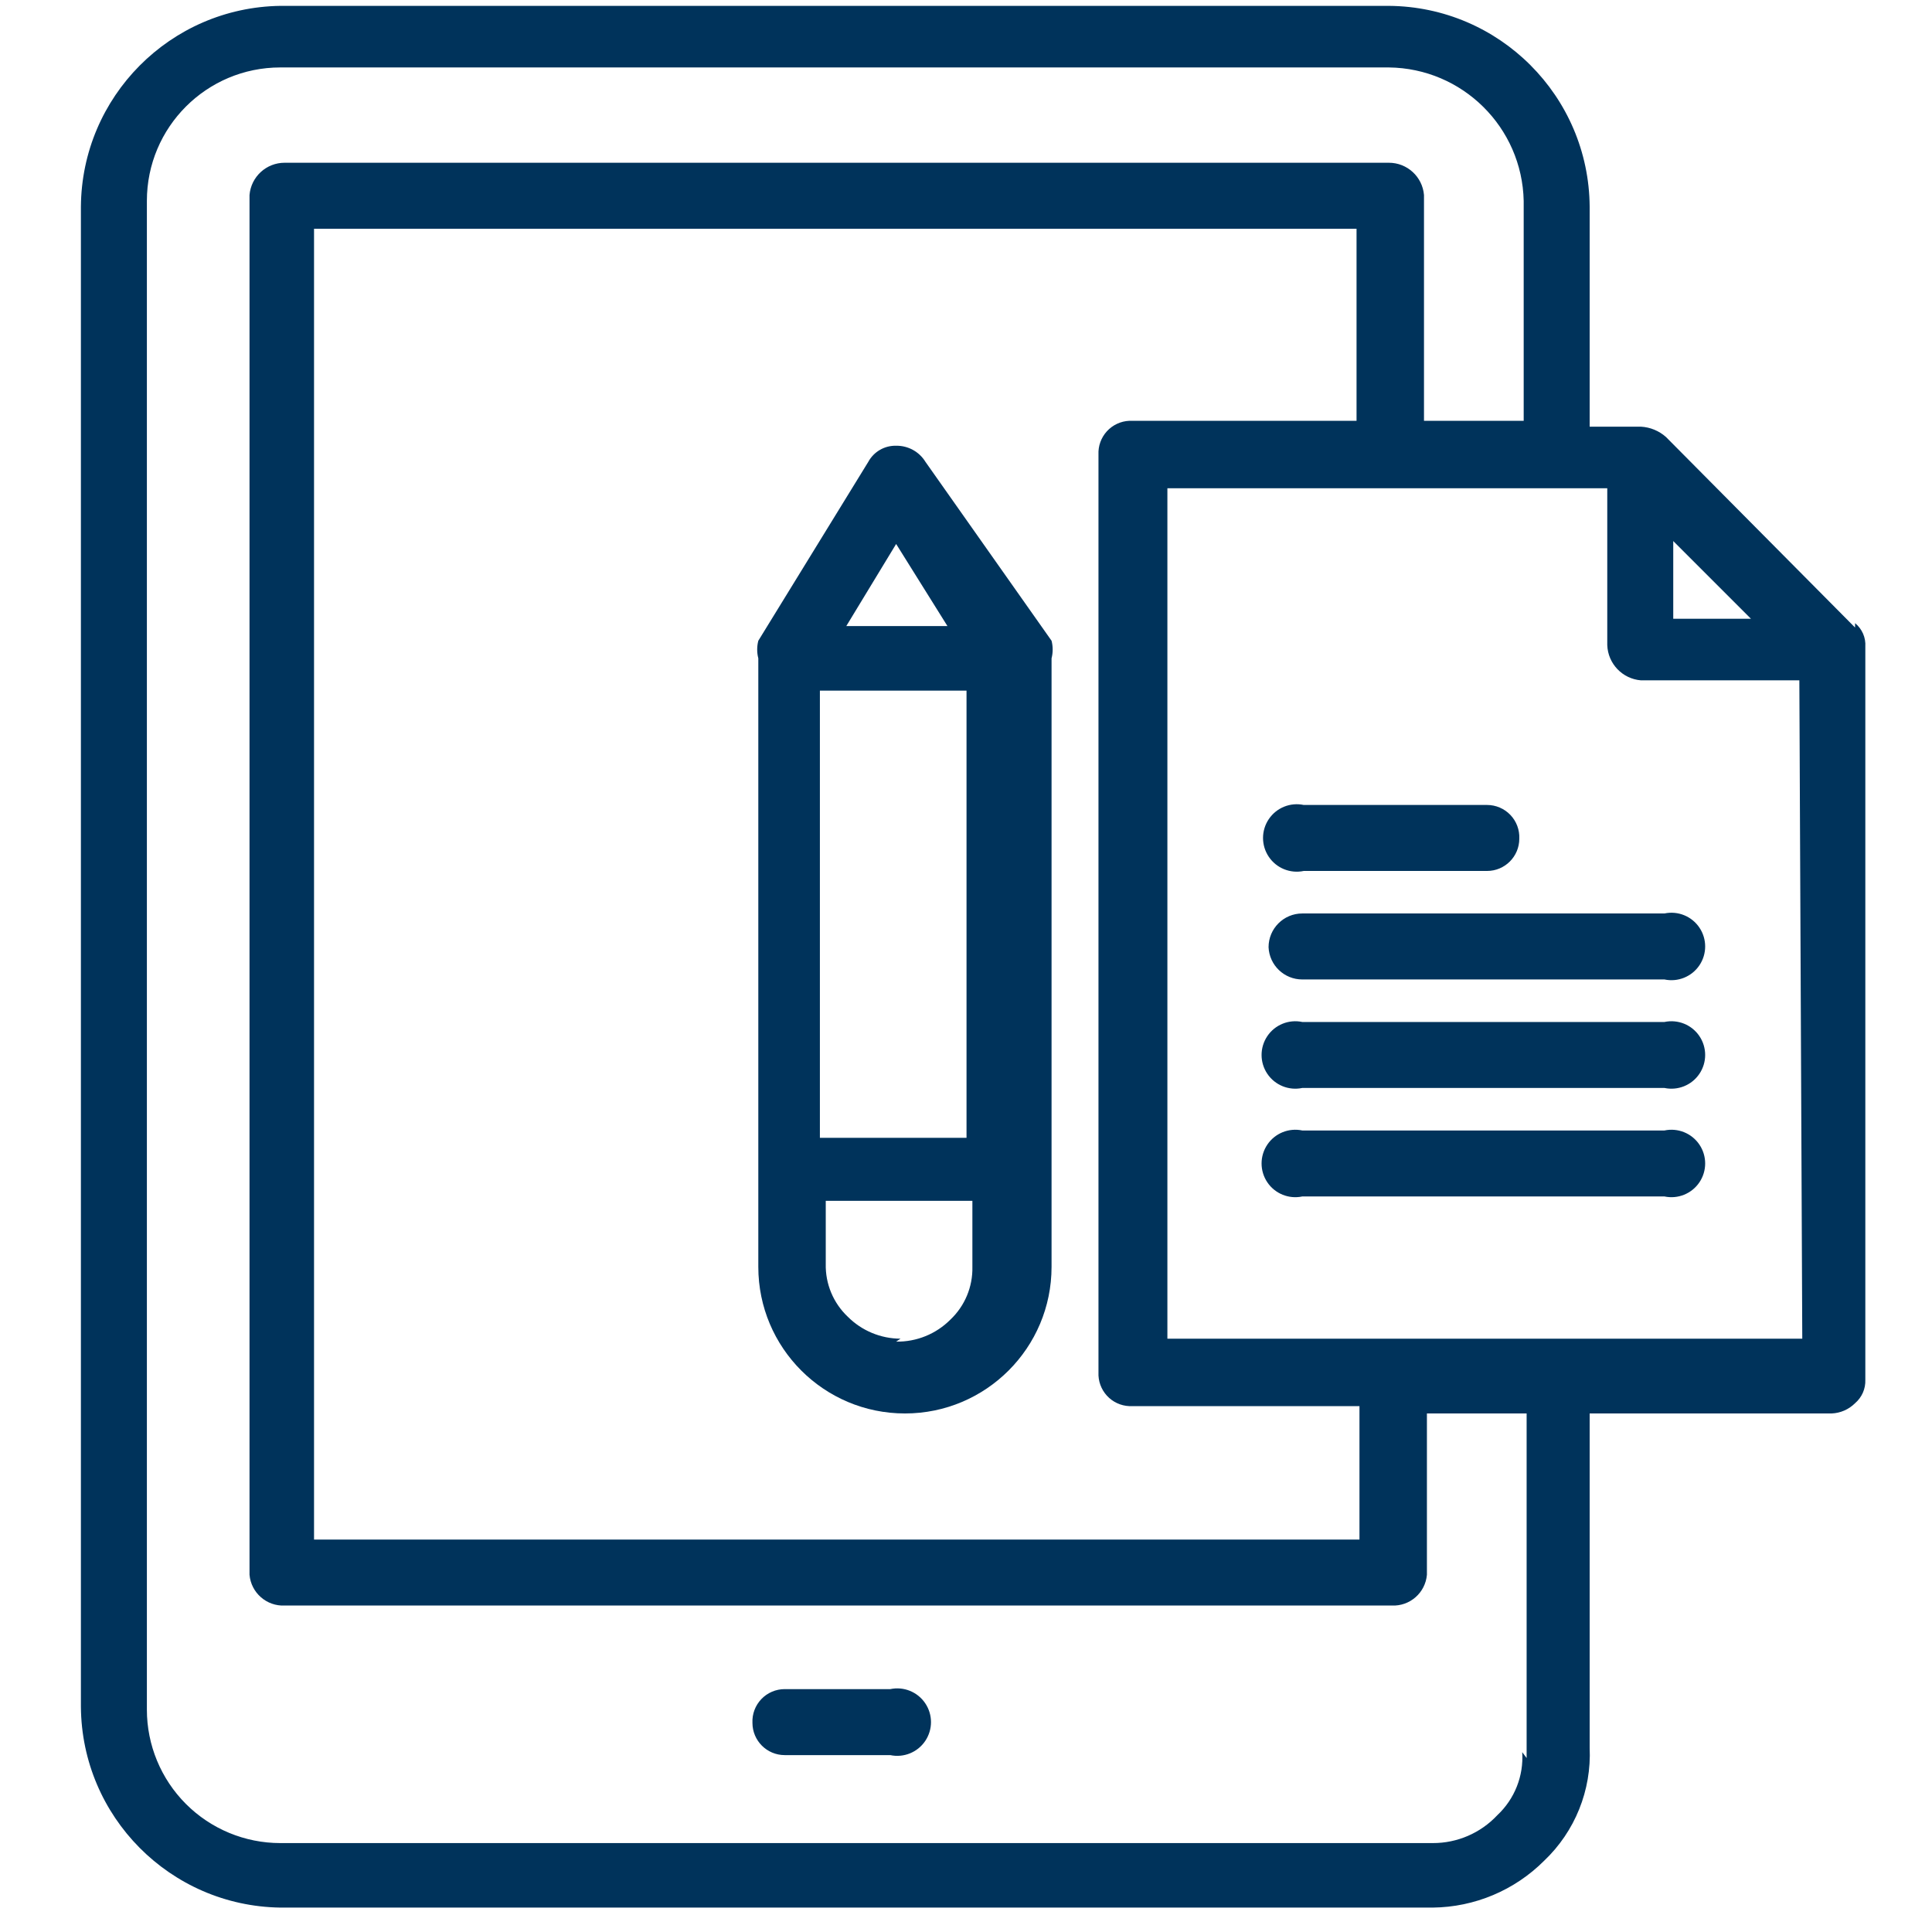
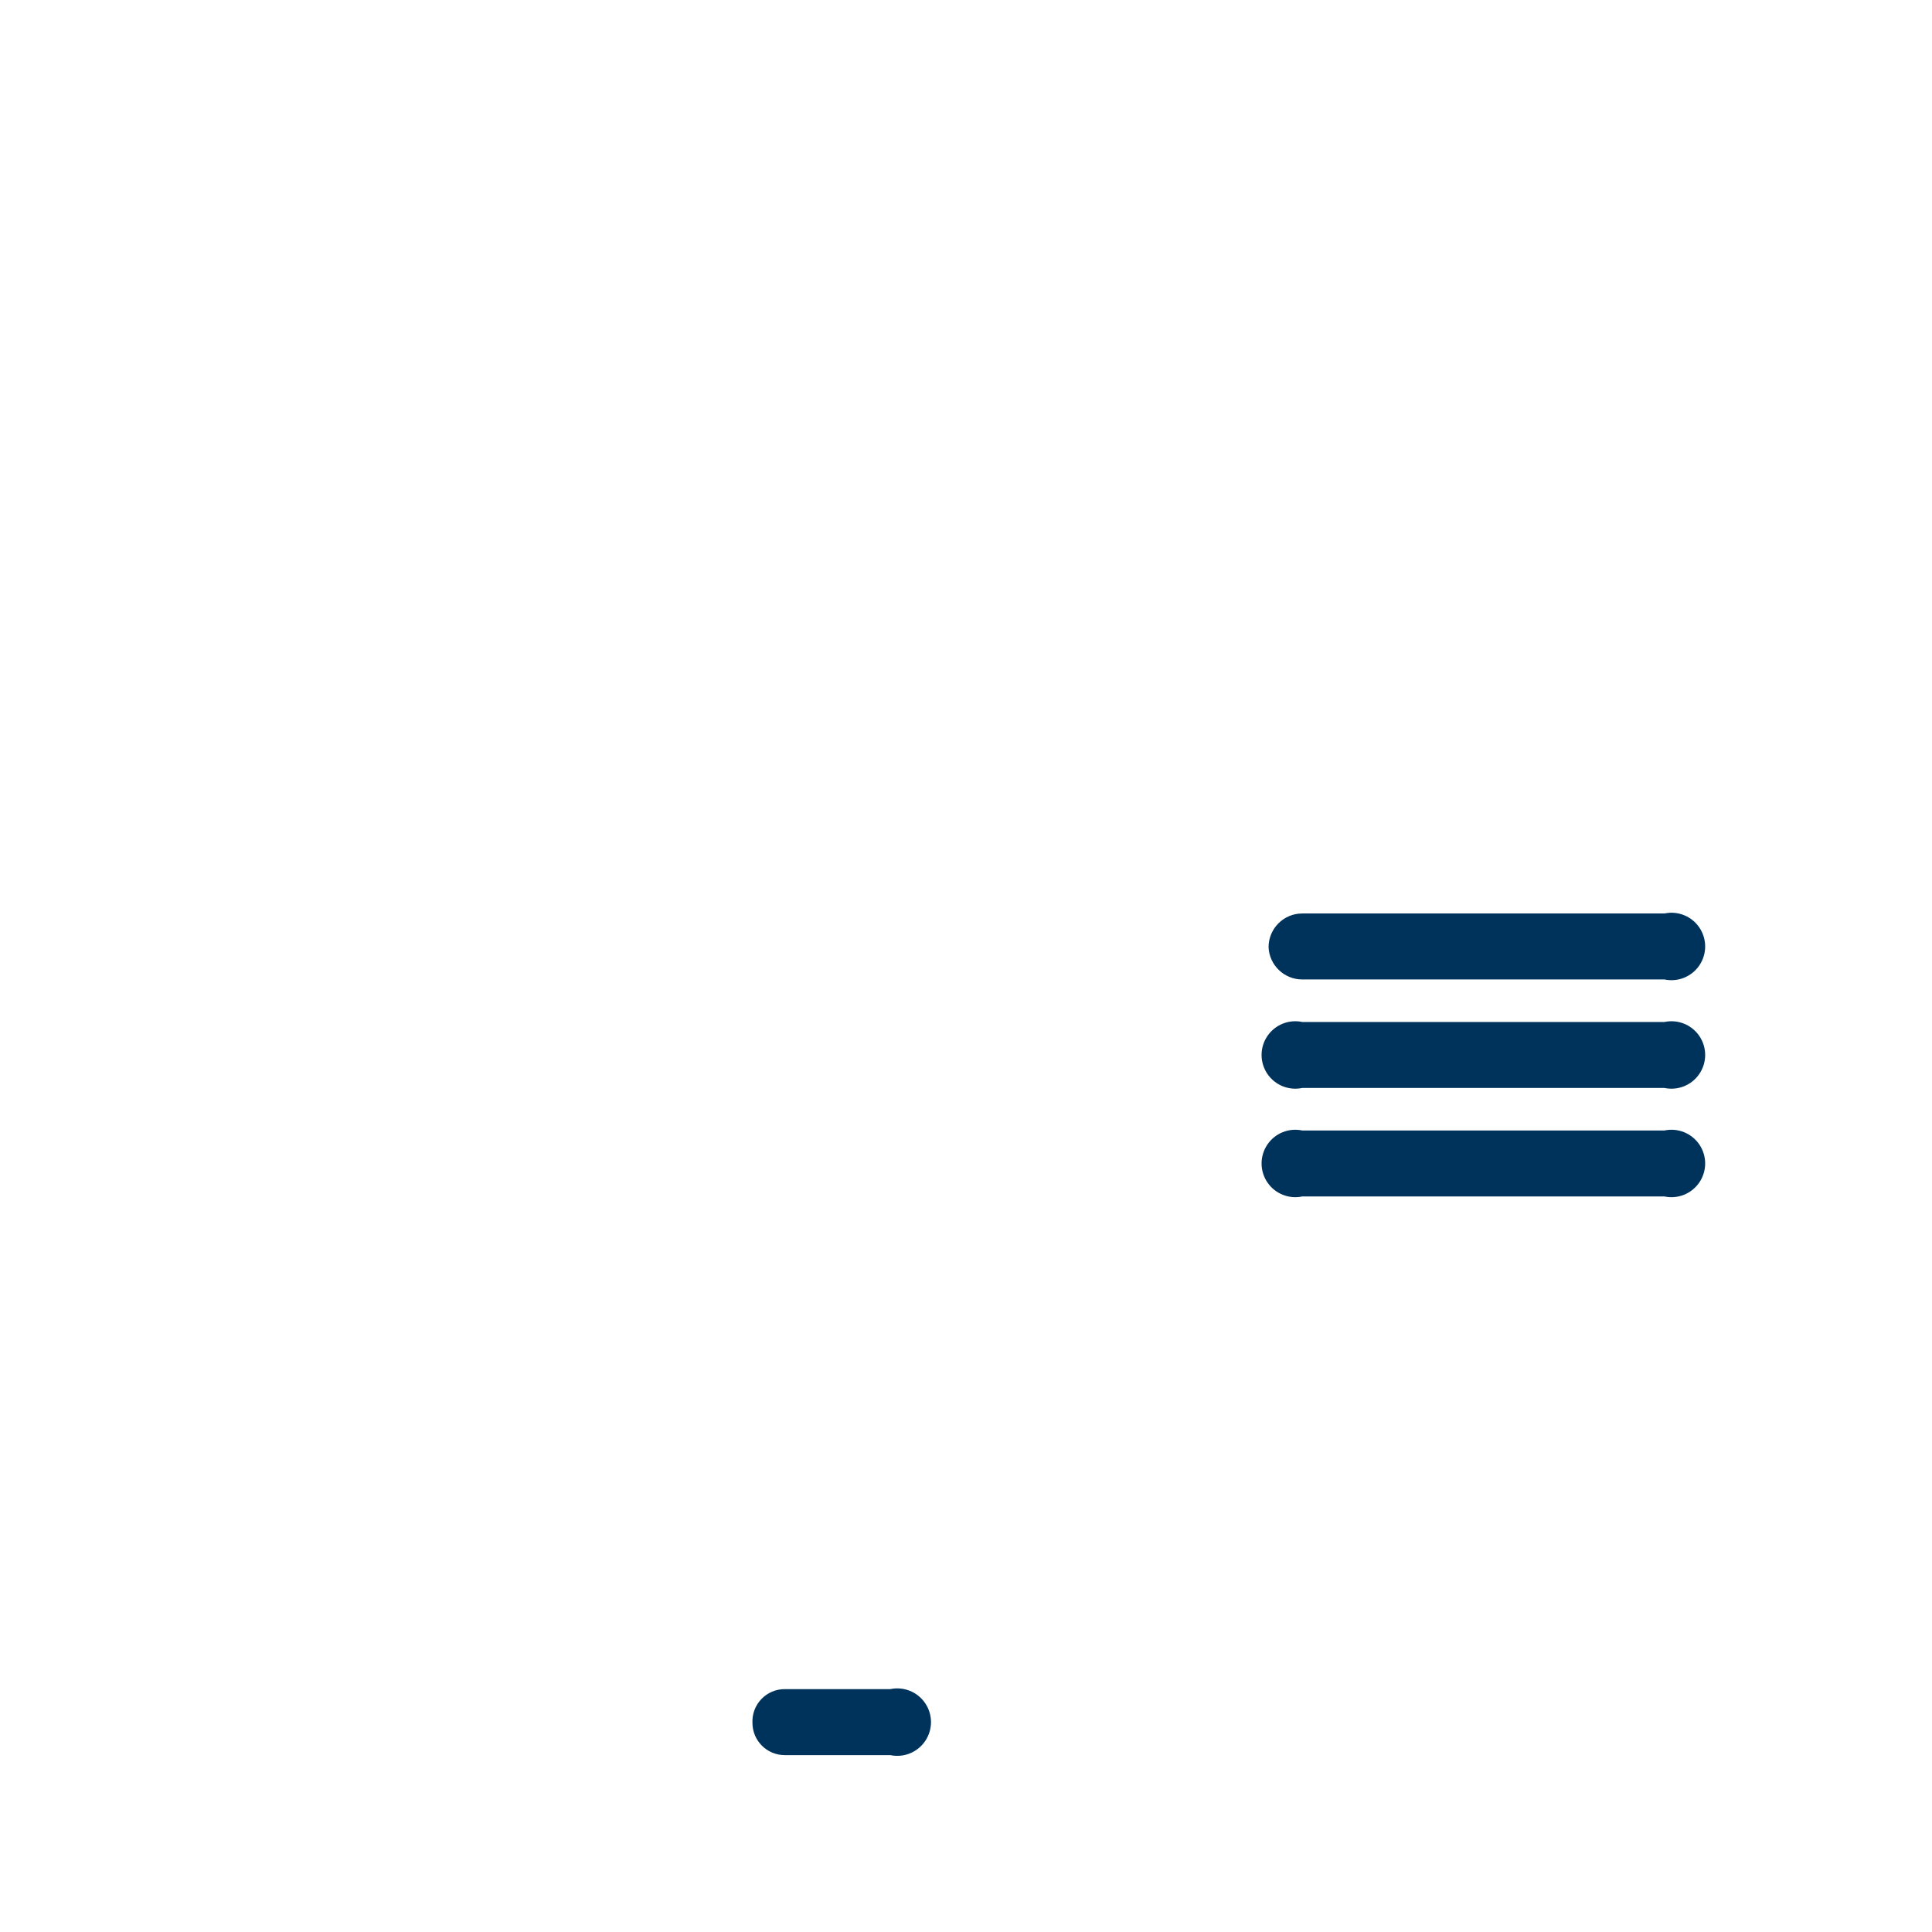
<svg xmlns="http://www.w3.org/2000/svg" width="200px" height="200px" viewBox="0 0 200 200" version="1.1">
  <title>i2020_ipad</title>
  <desc>Created with Sketch.</desc>
  <g id="i2020_ipad" stroke="none" stroke-width="1" fill="none" fill-rule="evenodd">
    <g id="fiches13" transform="translate(8, 0)" fill="#00335B" fill-rule="nonzero">
      <path d="M84.161,174.857 L73.232,174.857 C72.32,174.856 71.446,175.229 70.816,175.888 C70.185,176.548 69.851,177.437 69.893,178.348 C69.893,180.192 71.388,181.688 73.232,181.688 L84.161,181.688 C85.552,181.983 86.984,181.404 87.779,180.224 C88.575,179.044 88.575,177.5 87.779,176.321 C86.984,175.141 85.552,174.562 84.161,174.857" id="Path" />
-       <path d="M178.571,138.58 L112.848,138.58 L112.848,50.545 L158.384,50.545 L158.384,66.786 C158.455,68.71 159.956,70.276 161.875,70.429 L178.268,70.429 L178.571,138.58 Z M109.205,145.562 L132.732,145.562 L132.732,159.375 L24.509,159.375 L24.509,23.679 L132.429,23.679 L132.429,43.562 L108.902,43.562 C108.016,43.602 107.182,43.992 106.584,44.647 C105.986,45.302 105.673,46.168 105.714,47.054 L105.714,142.071 C105.673,142.957 105.986,143.823 106.584,144.478 C107.182,145.133 108.016,145.523 108.902,145.562 M149.58,181.384 C149.742,183.836 148.795,186.232 147,187.911 C145.271,189.758 142.852,190.803 140.321,190.795 L21.018,190.795 C17.355,190.795 13.841,189.339 11.251,186.749 C8.661,184.159 7.205,180.645 7.205,176.982 L7.205,20.795 C7.205,13.166 13.389,6.982 21.018,6.982 L135.768,6.982 C143.388,7.062 149.569,13.176 149.732,20.795 L149.732,43.562 L139.411,43.562 L139.411,20.188 C139.252,18.295 137.667,16.842 135.768,16.848 L21.473,16.848 C19.574,16.842 17.989,18.295 17.83,20.188 L17.83,163.018 C17.991,164.886 19.6,166.294 21.473,166.205 L136.071,166.205 C137.945,166.294 139.553,164.886 139.714,163.018 L139.714,146.321 L150.036,146.321 L150.036,181.991 L150.036,181.991 M165.214,56.009 L173.259,64.054 L165.214,64.054 L165.214,56.009 Z M184.036,64.964 L184.036,64.964 L164.455,45.232 C163.739,44.598 162.83,44.223 161.875,44.17 L156.562,44.17 L156.562,21.402 C156.48,9.952 147.218,0.69 135.768,0.607 L21.018,0.607 C9.627,0.772 0.456,10.01 0.375,21.402 L0.375,176.679 C0.456,188.07 9.627,197.308 21.018,197.473 L140.321,197.473 C144.654,197.427 148.796,195.683 151.857,192.616 C155.045,189.586 156.761,185.322 156.562,180.929 L156.562,146.321 L181.607,146.321 C182.521,146.285 183.388,145.906 184.036,145.259 C184.743,144.655 185.135,143.76 185.098,142.83 L185.098,66.938 C185.159,66.004 184.763,65.098 184.036,64.509" id="Shape" />
-       <path d="M126.812,90.161 L145.938,90.161 C147.782,90.161 149.277,88.666 149.277,86.821 C149.318,85.91 148.985,85.021 148.354,84.361 C147.723,83.702 146.85,83.329 145.938,83.33 L126.964,83.33 C125.573,83.035 124.141,83.614 123.346,84.794 C122.55,85.973 122.55,87.518 123.346,88.697 C124.141,89.877 125.573,90.456 126.964,90.161" id="Path" />
      <path d="M123.321,98.054 C123.403,99.922 124.942,101.395 126.812,101.393 L164.304,101.393 C165.695,101.688 167.127,101.109 167.922,99.929 C168.717,98.75 168.717,97.206 167.922,96.026 C167.127,94.846 165.695,94.267 164.304,94.562 L126.812,94.562 C124.884,94.562 123.321,96.126 123.321,98.054" id="Path" />
      <path d="M164.304,105.795 L126.812,105.795 C125.421,105.5 123.989,106.079 123.194,107.258 C122.399,108.438 122.399,109.982 123.194,111.161 C123.989,112.341 125.421,112.92 126.812,112.625 L164.304,112.625 C165.695,112.92 167.127,112.341 167.922,111.161 C168.717,109.982 168.717,108.438 167.922,107.258 C167.127,106.079 165.695,105.5 164.304,105.795" id="Path" />
      <path d="M164.304,117.027 L126.812,117.027 C125.421,116.732 123.989,117.311 123.194,118.49 C122.399,119.67 122.399,121.214 123.194,122.394 C123.989,123.573 125.421,124.152 126.812,123.857 L164.304,123.857 C165.695,124.152 167.127,123.573 167.922,122.394 C168.717,121.214 168.717,119.67 167.922,118.49 C167.127,117.311 165.695,116.732 164.304,117.027" id="Path" />
-       <path d="M85.223,138.58 C83.172,138.575 81.207,137.756 79.759,136.304 C78.261,134.886 77.434,132.901 77.482,130.839 L77.482,124.312 L92.661,124.312 L92.661,131.143 C92.709,133.204 91.882,135.19 90.384,136.607 C88.899,138.098 86.871,138.92 84.768,138.884 M76.875,71.491 L92.054,71.491 L92.054,117.786 L76.875,117.786 L76.875,71.491 Z M84.768,56.312 L90.08,64.812 L79.607,64.812 L84.768,56.312 Z M87.804,47.812 C87.159,46.758 86.004,46.123 84.768,46.143 C83.569,46.113 82.455,46.758 81.884,47.812 L70.5,66.33 C70.346,66.928 70.346,67.554 70.5,68.152 L70.5,131.143 C70.5,139.526 77.296,146.321 85.679,146.321 C94.061,146.321 100.857,139.526 100.857,131.143 L100.857,68.152 C101.011,67.554 101.011,66.928 100.857,66.33 L87.804,47.812 Z" id="Shape" />
    </g>
  </g>
</svg>